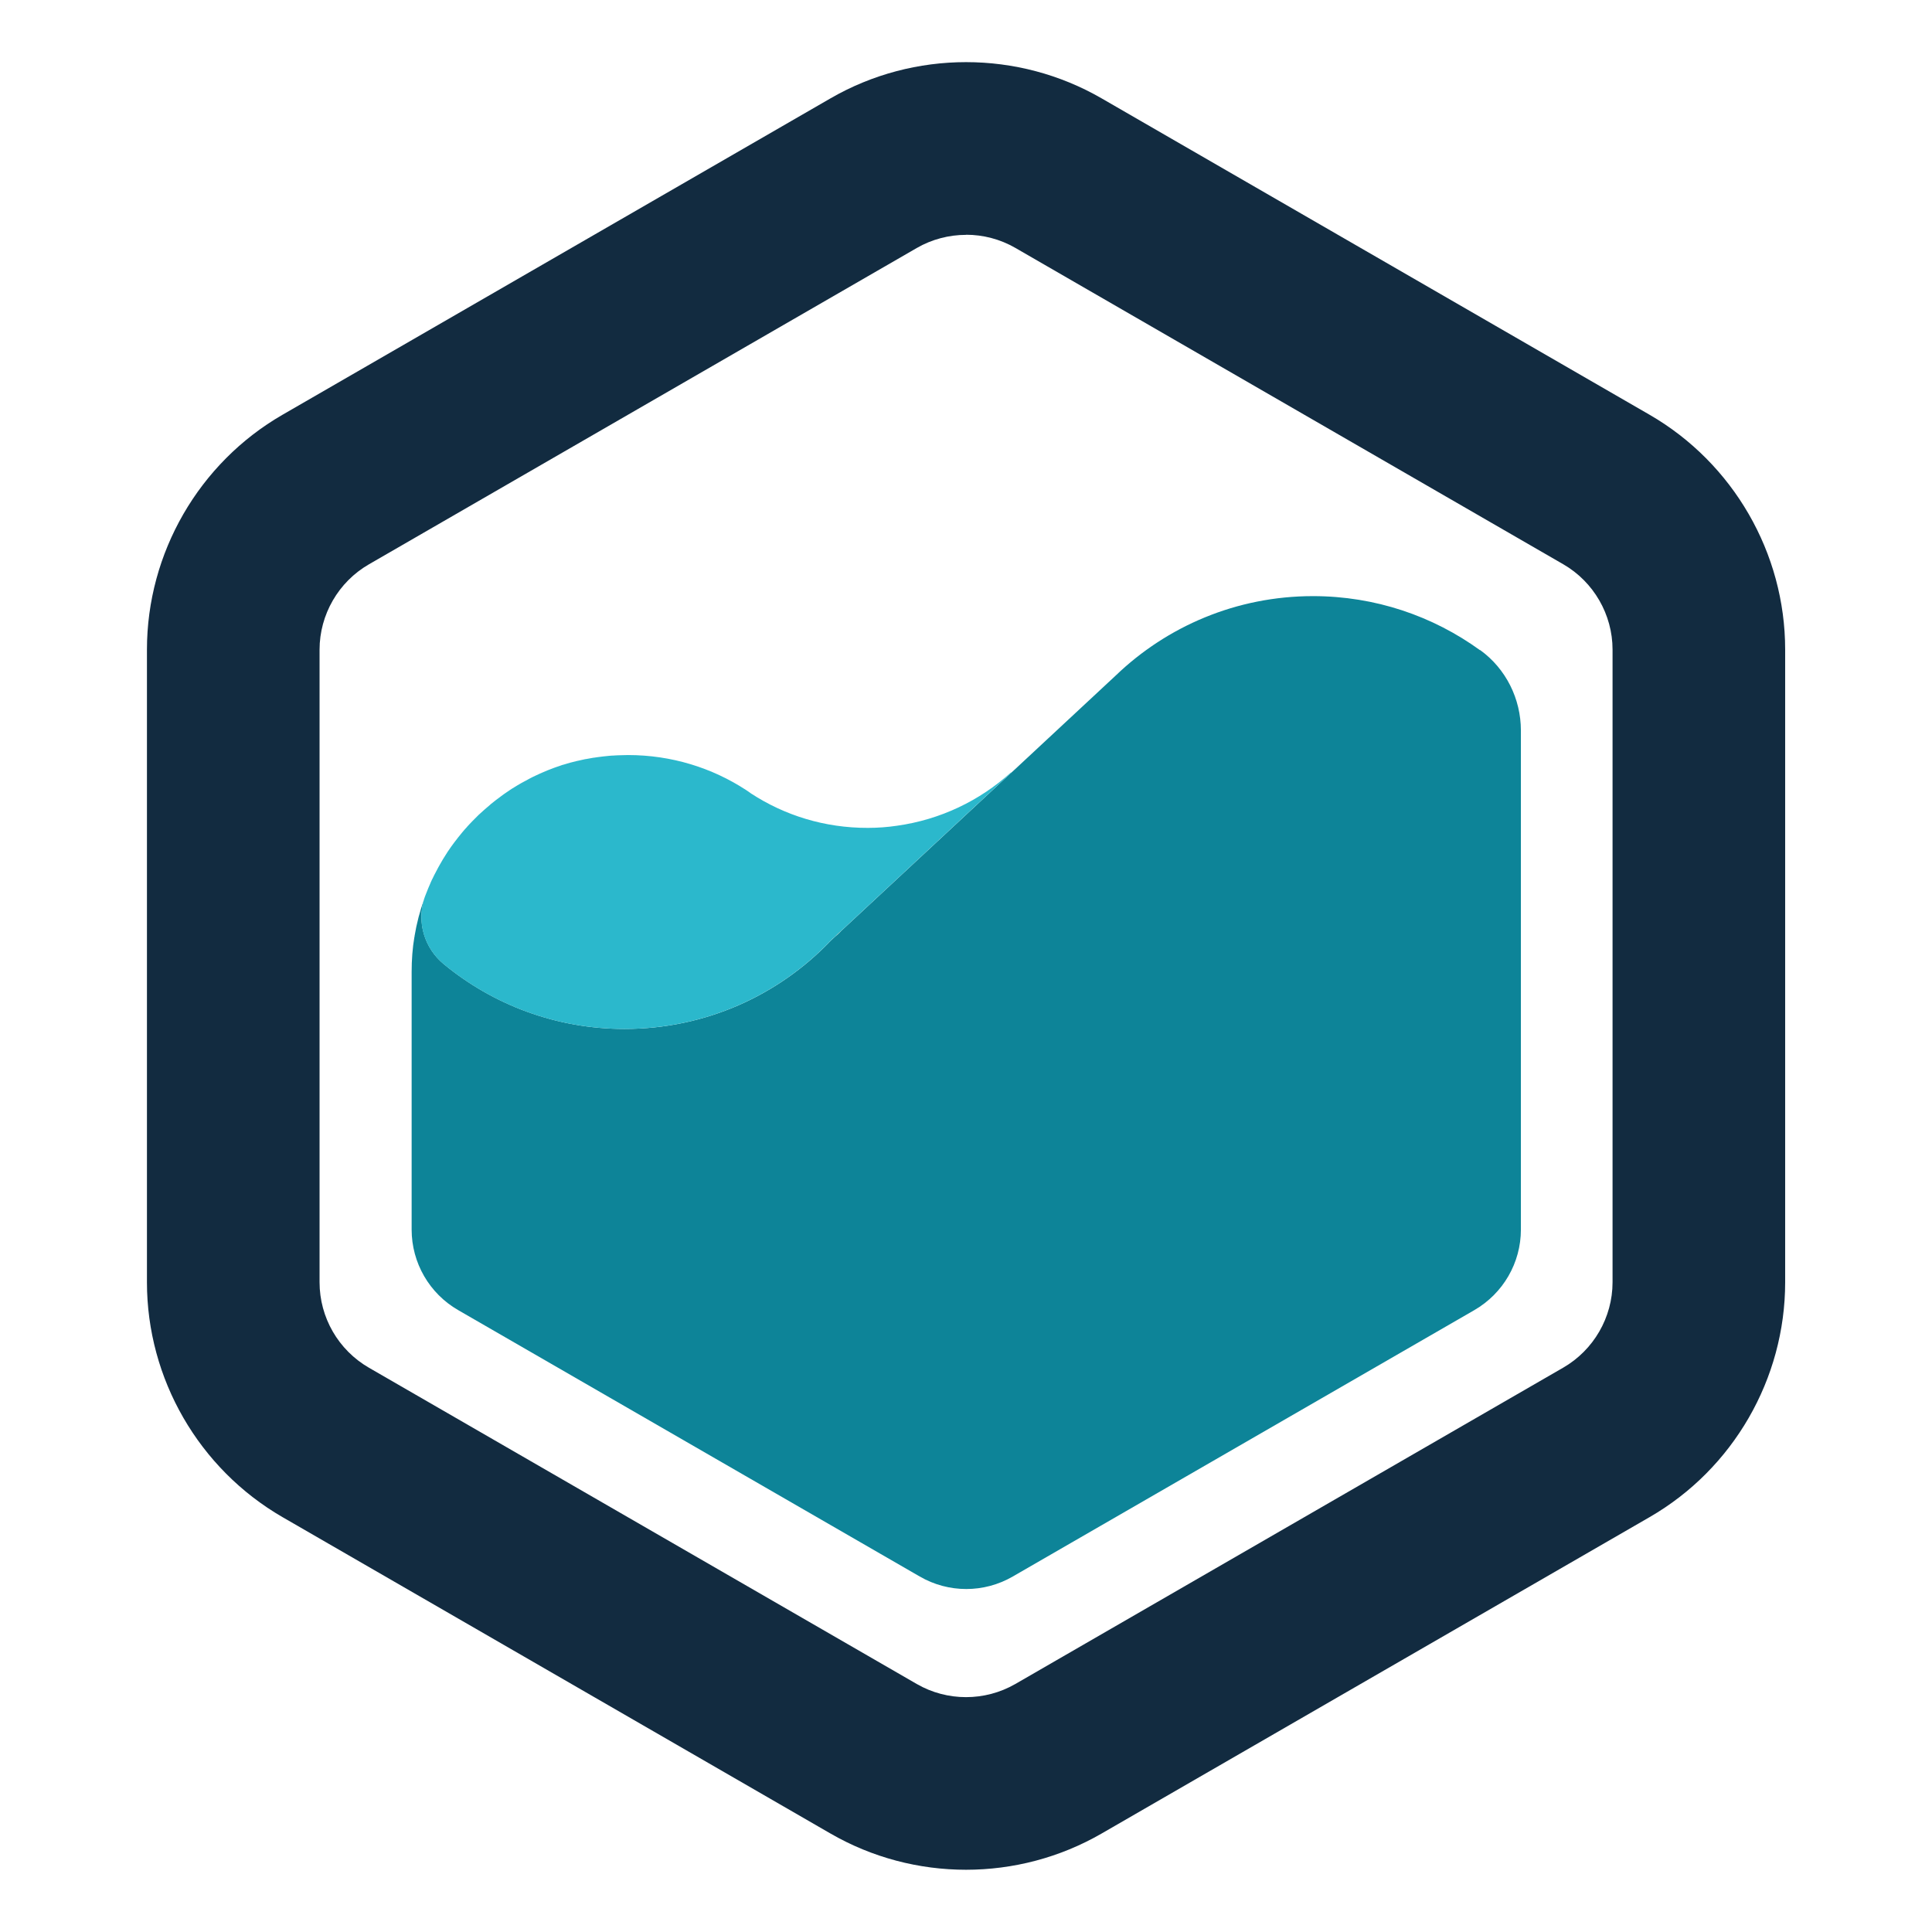
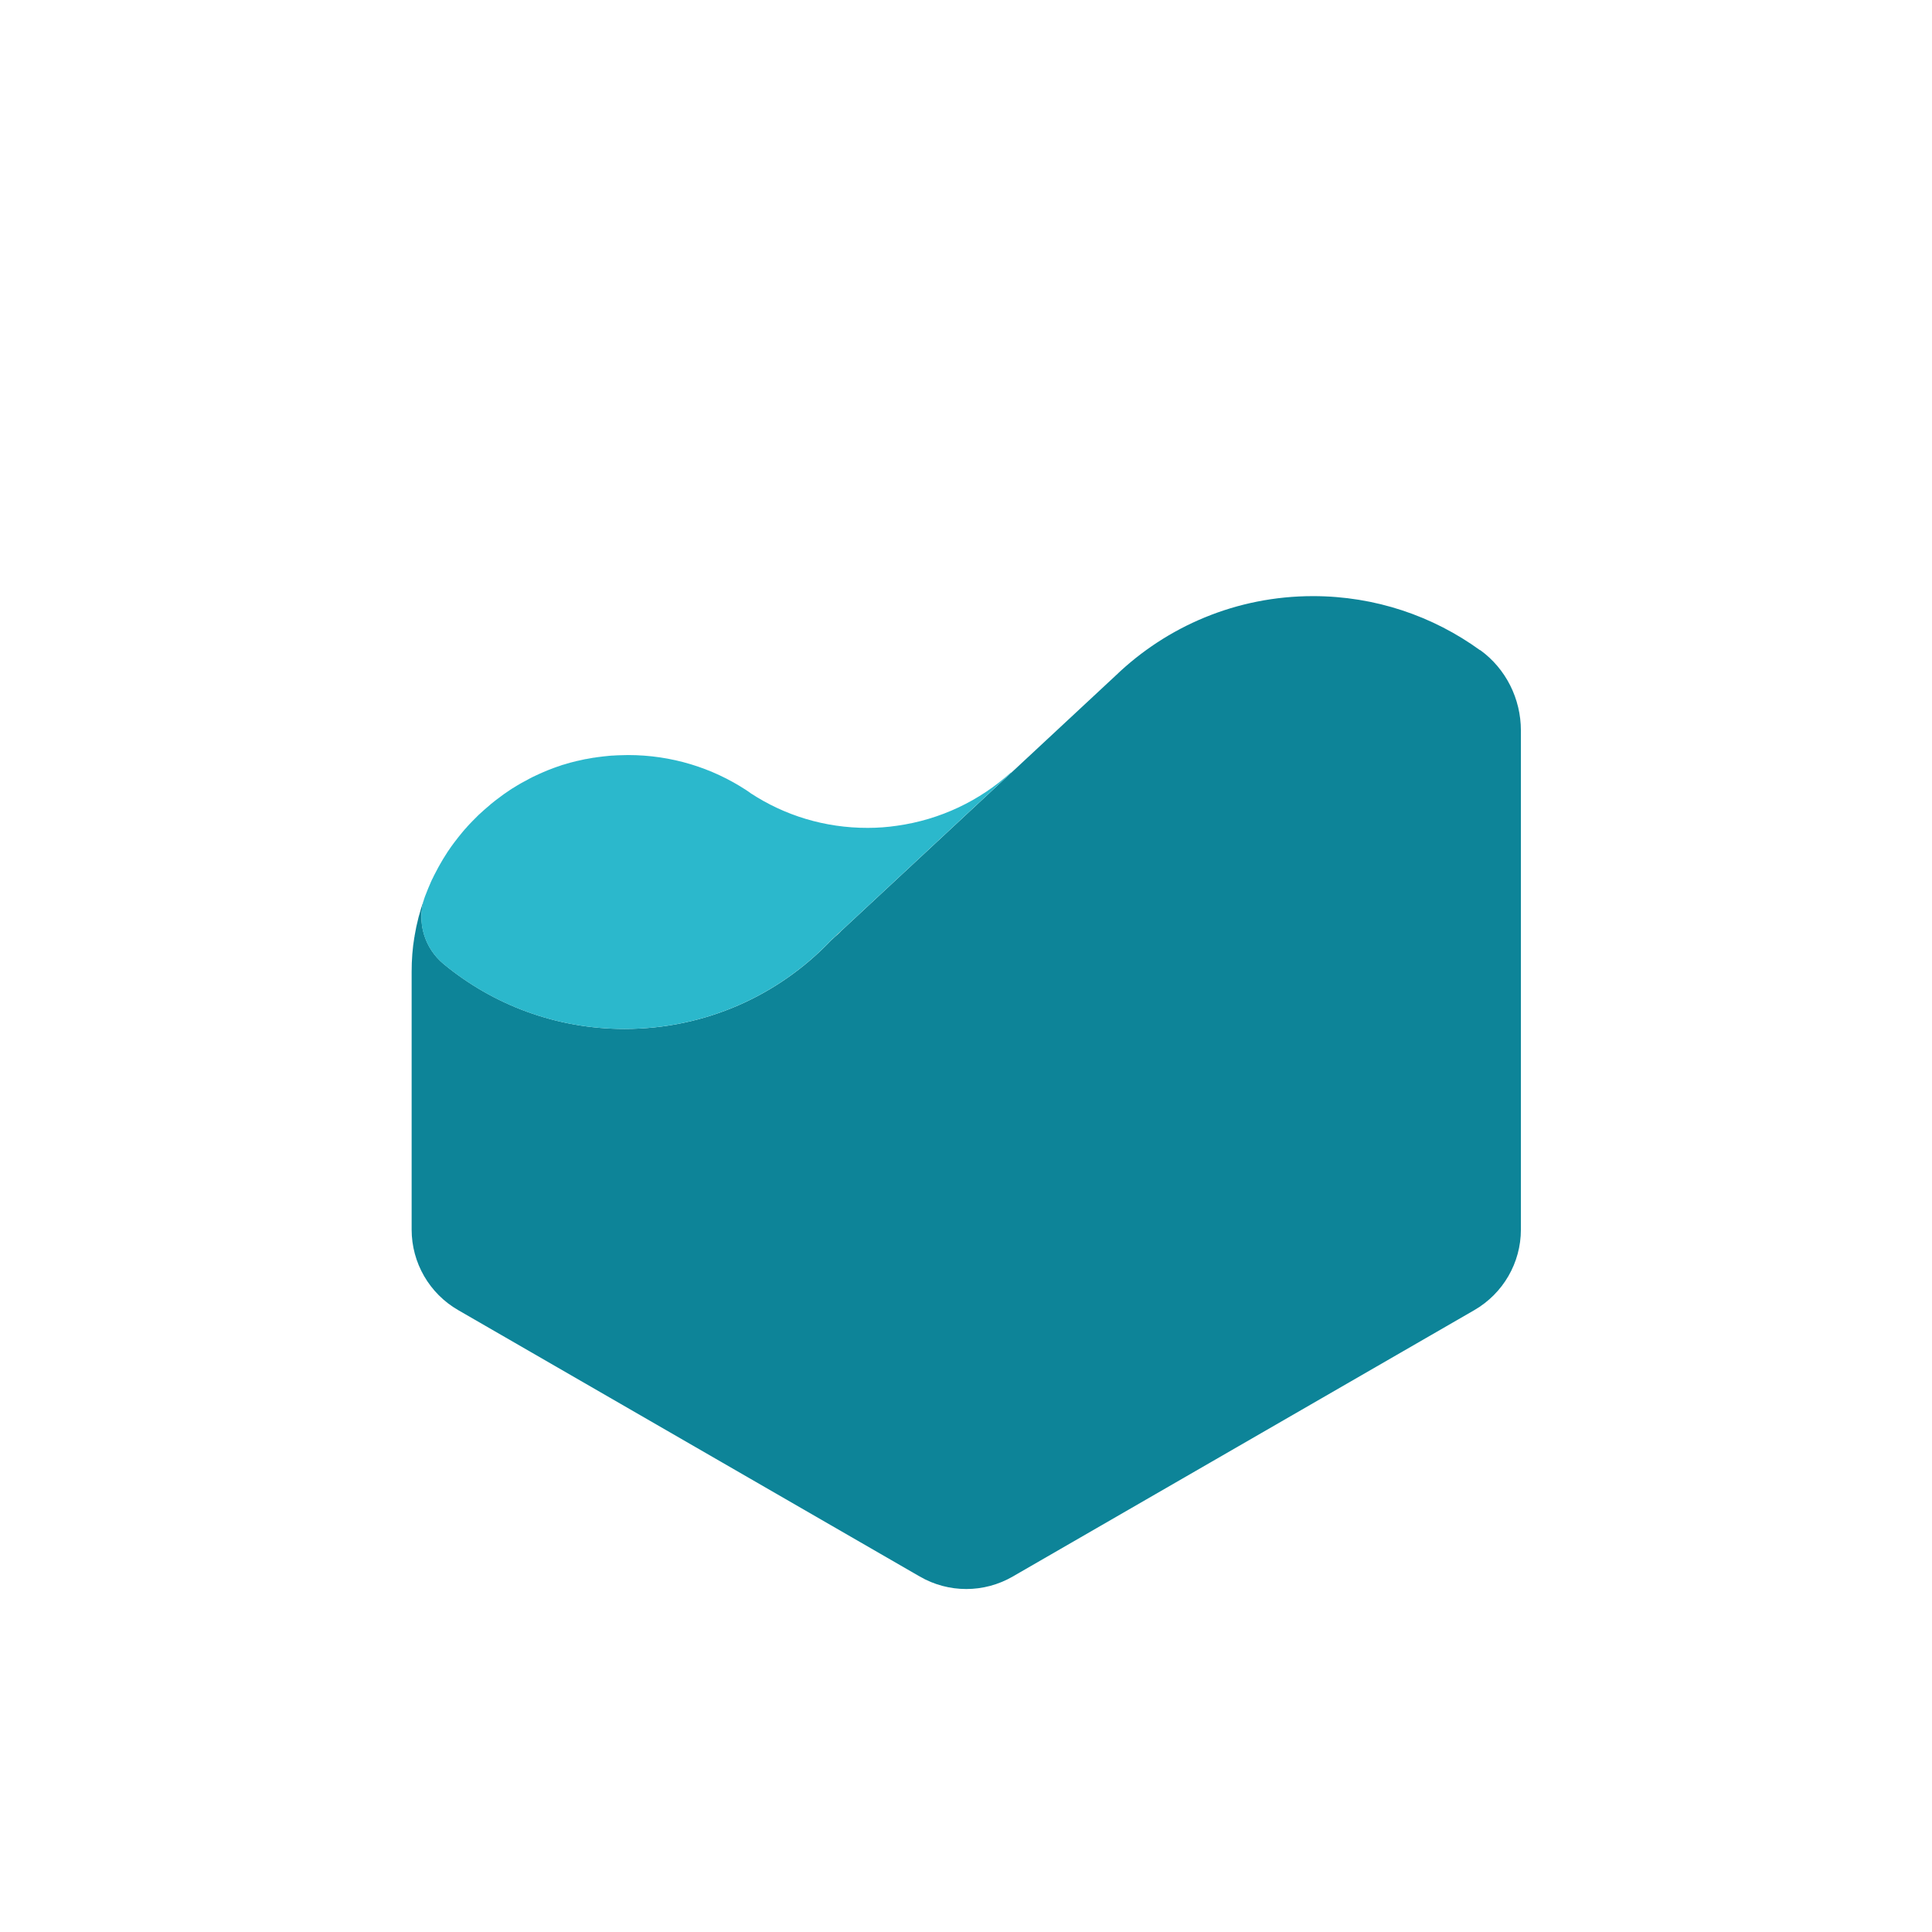
<svg xmlns="http://www.w3.org/2000/svg" id="Vrstva_1" data-name="Vrstva 1" viewBox="0 0 180.65 180.65">
  <path d="M78.63,87.05c-.14.17-.29.3-.45.43-.05.04-.1.08-.15.13l.6-.56Z" style="fill: #9accc4;" />
-   <path d="M90.33,174.83c-4.39,0-8.77-1.13-12.68-3.39l-51.23-29.58c-7.82-4.52-12.68-12.93-12.68-21.96v-59.16c0-9.03,4.86-17.45,12.68-21.96l51.23-29.58c7.82-4.52,17.54-4.52,25.36,0l51.23,29.58c7.82,4.52,12.68,12.93,12.68,21.96v59.16c0,9.03-4.86,17.45-12.68,21.96l-51.23,29.58c-3.91,2.26-8.3,3.39-12.68,3.39ZM90.33,21.96c-1.59,0-3.19.41-4.61,1.23l-51.23,29.58c-2.84,1.64-4.61,4.7-4.61,7.98v59.14c0,3.3,1.76,6.35,4.62,8l51.22,29.57c2.84,1.64,6.37,1.64,9.22,0l51.23-29.58c2.84-1.64,4.61-4.7,4.61-7.98v-59.16c0-3.28-1.77-6.34-4.61-7.98l-51.23-29.58c-1.42-.82-3.02-1.23-4.61-1.23Z" style="fill: #122b40;" />
  <path d="M138.38,60.79c-4.39-3.18-9.78-5.05-15.61-5.05-7.16,0-13.66,2.83-18.44,7.42l-9.39,8.74-.38.35-15.92,14.81c-.14.17-.29.3-.45.43-.05.04-.1.08-.15.13l-.36.34-.04.04c-4.85,5.06-11.67,8.21-19.24,8.21-6.41,0-12.3-2.27-16.89-6.05-1.82-1.49-2.55-3.93-1.83-6.14-.41,1.13-.72,2.31-.92,3.52,0,0,0,.02,0,.02,0,0,.02.02.03.03-.01-.02-.04,0-.04.01-.18,1.06-.26,2.16-.26,3.28v24.09c0,3.11,1.66,5.98,4.35,7.53l43.16,24.91c2.69,1.56,6.01,1.56,8.7,0l43.16-24.91c2.69-1.56,4.35-4.42,4.35-7.53v-46.66c0-2.97-1.4-5.78-3.8-7.52Z" style="fill: #0d8498;" />
  <path d="M94.55,72.25l-15.92,14.81-.6.56c-.12.11-.25.21-.36.34l-.04.04c-4.85,5.06-11.67,8.21-19.24,8.21-6.41,0-12.3-2.27-16.89-6.05-1.82-1.49-2.55-3.93-1.83-6.14.04-.13.09-.25.14-.38.07-.19.15-.39.23-.58.07-.16.14-.32.21-.49.02-.05.04-.11.07-.16.04-.1.09-.2.14-.29.08-.17.16-.34.25-.5.09-.18.18-.35.28-.53.04-.08.09-.17.14-.25.1-.17.19-.33.29-.5.13-.21.26-.42.39-.62,0,0,0-.01.01-.02.11-.17.23-.34.35-.51.05-.08.11-.15.16-.22.12-.17.25-.33.38-.5.04-.06.09-.11.13-.17.11-.14.22-.28.34-.42.16-.19.32-.39.5-.57,0,0,0,0,0-.01.17-.18.33-.36.51-.54.16-.17.33-.34.5-.5l.06-.06c.17-.16.35-.32.53-.48.19-.17.38-.33.57-.49.01-.01.03-.03.04-.04.16-.13.32-.25.48-.38.24-.18.47-.36.71-.53.19-.13.38-.26.57-.39.16-.11.32-.21.49-.31.09-.05.17-.11.26-.16.21-.12.42-.25.64-.36.13-.07.26-.14.39-.21.04-.03.08-.04.13-.07.09-.05.18-.09.27-.14.43-.21.88-.41,1.34-.6.2-.08.4-.16.6-.23.18-.07.37-.13.55-.19.04-.01.07-.03.11-.04.1-.04.19-.07.29-.09.19-.06.38-.11.57-.17.22-.06.45-.12.67-.17.02,0,.04,0,.06-.01.24-.06.48-.11.72-.16,0,0,.02,0,.03,0,.24-.05.48-.09.72-.13,0,0,.02,0,.04,0,.21-.04.42-.06.64-.09.08-.01.16-.02.24-.03.19-.02.39-.04.58-.06.09,0,.18-.01.26-.02.03,0,.05,0,.07,0,.19-.01.39-.03.59-.03.27-.01.54-.02.81-.02,4.07,0,7.87,1.2,11.04,3.27.16.1.31.21.46.32,3.14,2.05,6.89,3.23,10.93,3.22.92,0,1.84-.07,2.72-.2,4.07-.57,7.75-2.35,10.65-4.98Z" style="fill: #2bb8cc;" />
  <path d="M78.63,87.05c-.14.17-.29.3-.45.43-.05.04-.1.08-.15.13l.6-.56Z" style="fill: #77a19f;" />
  <path d="M78.63,87.05c-.19.22-.39.39-.6.56l.6-.56Z" style="fill: #9accc4;" />
</svg>